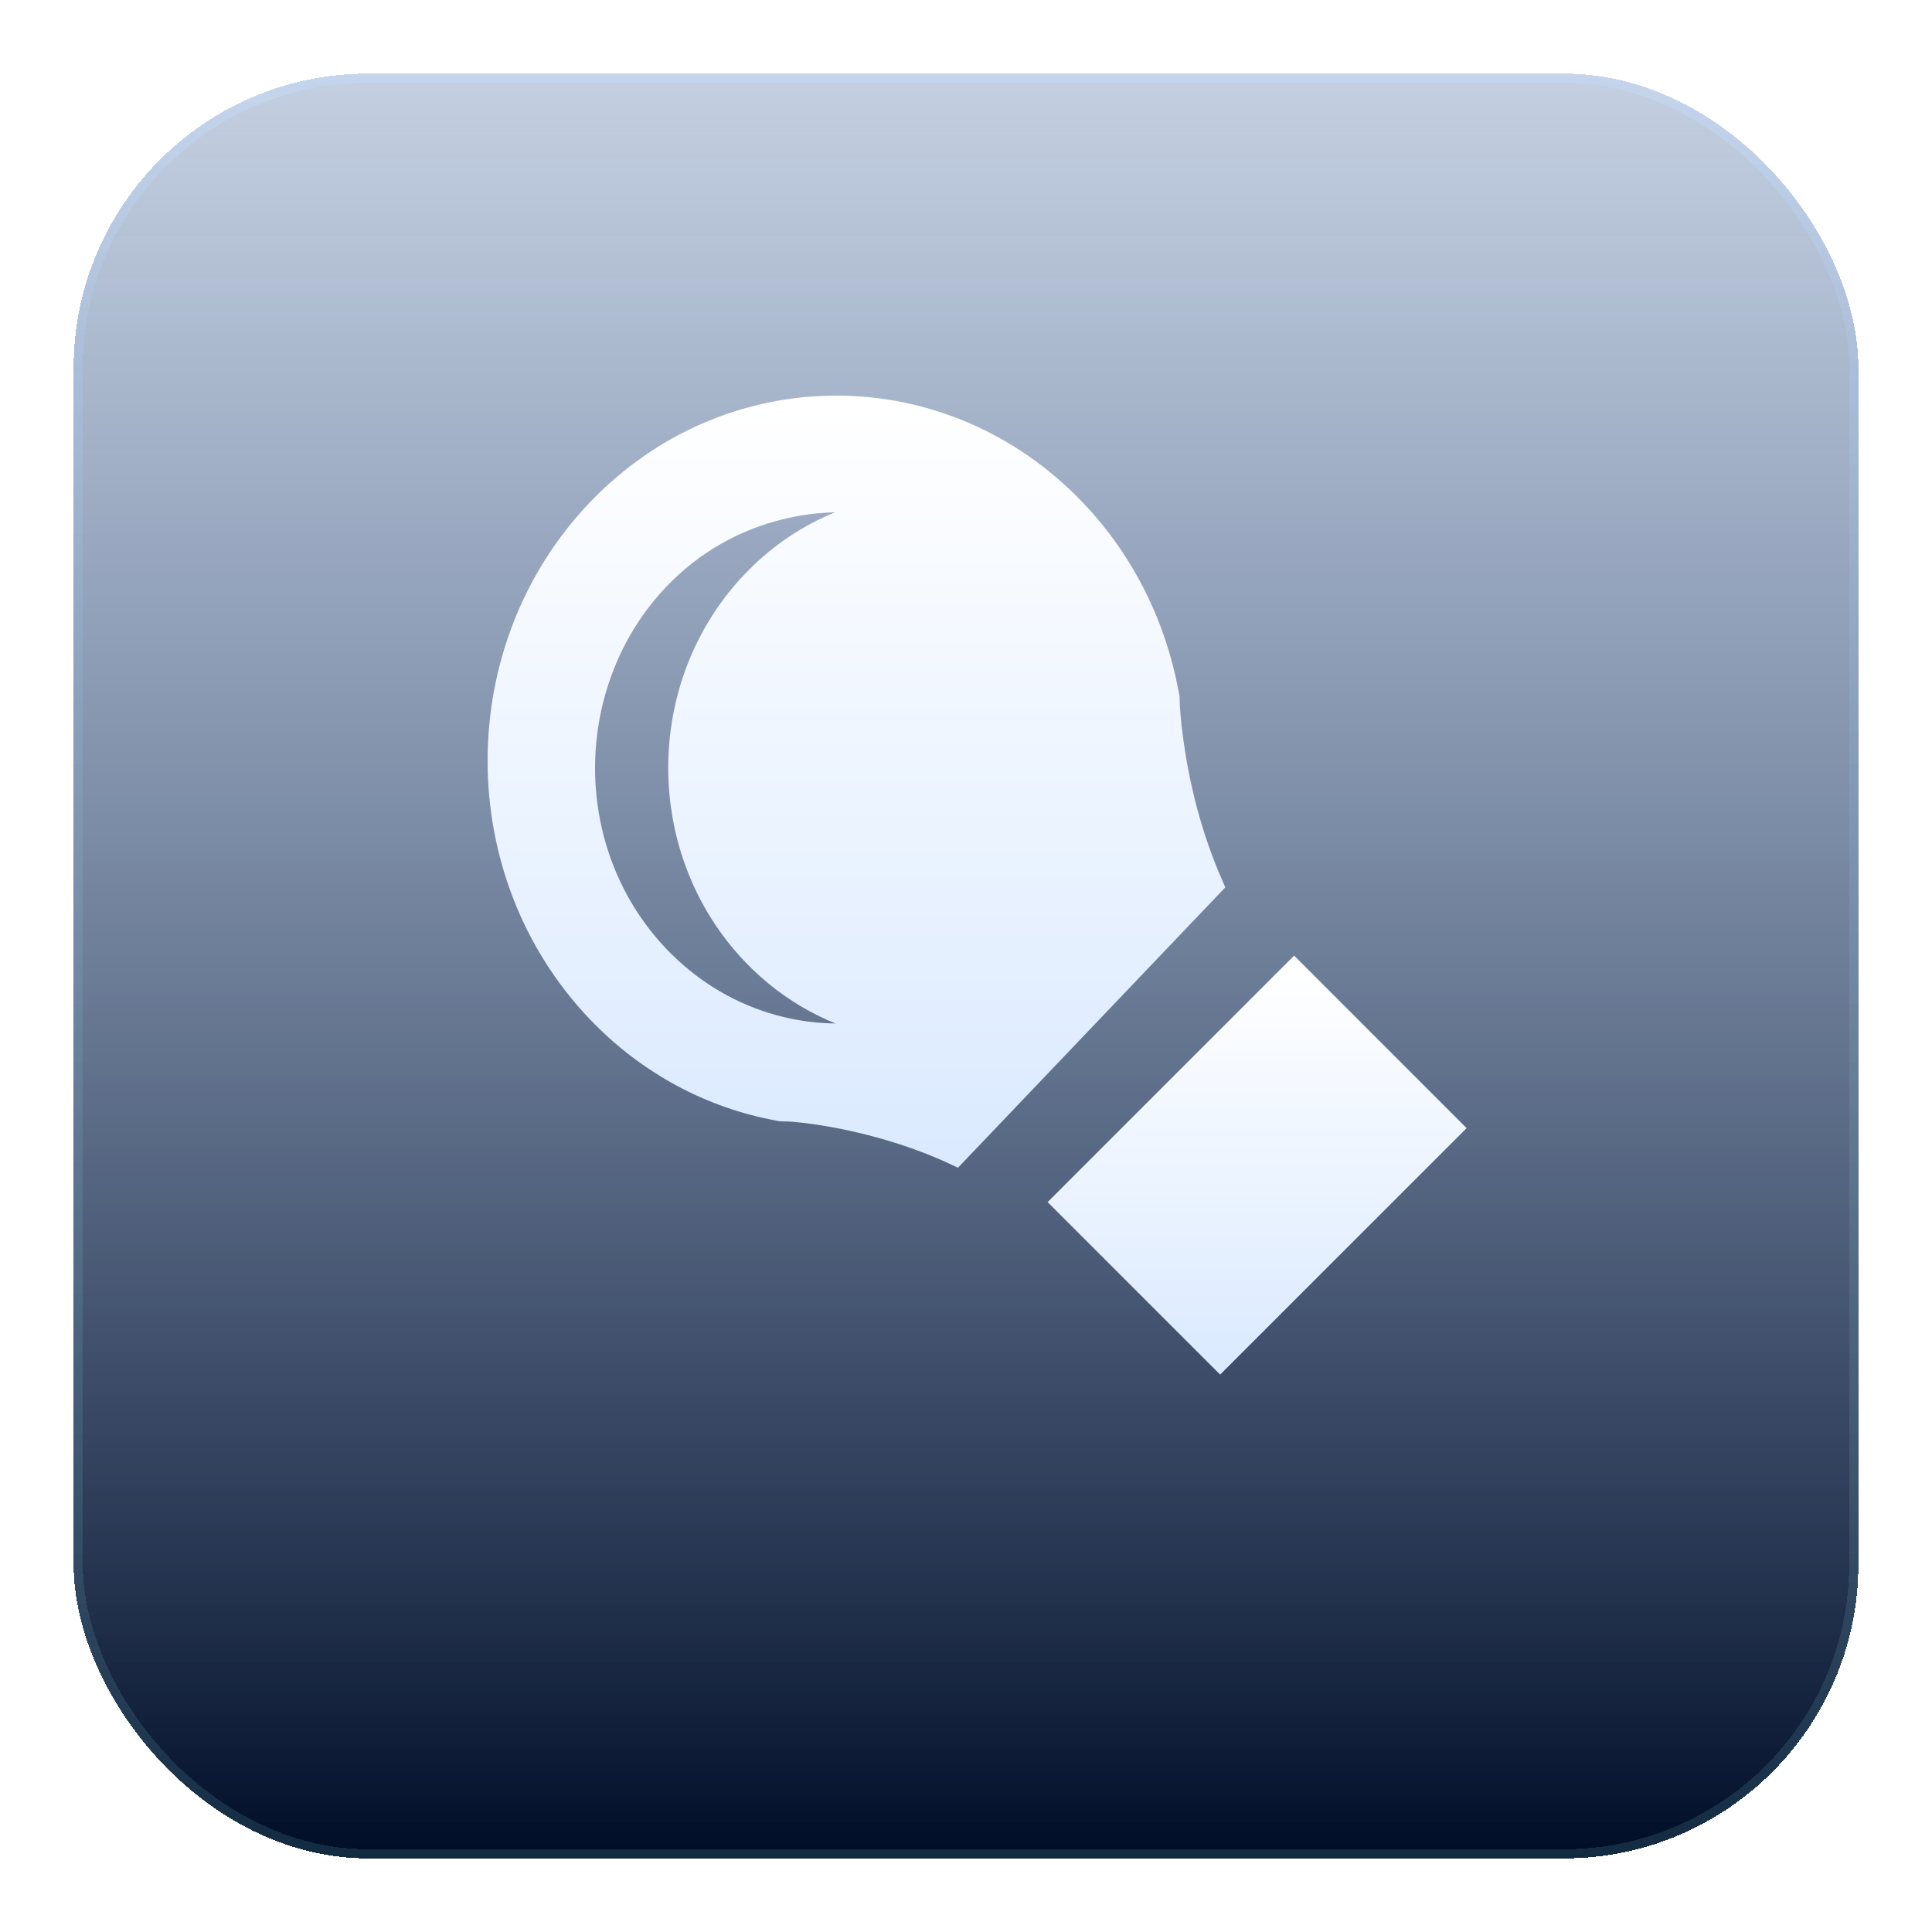
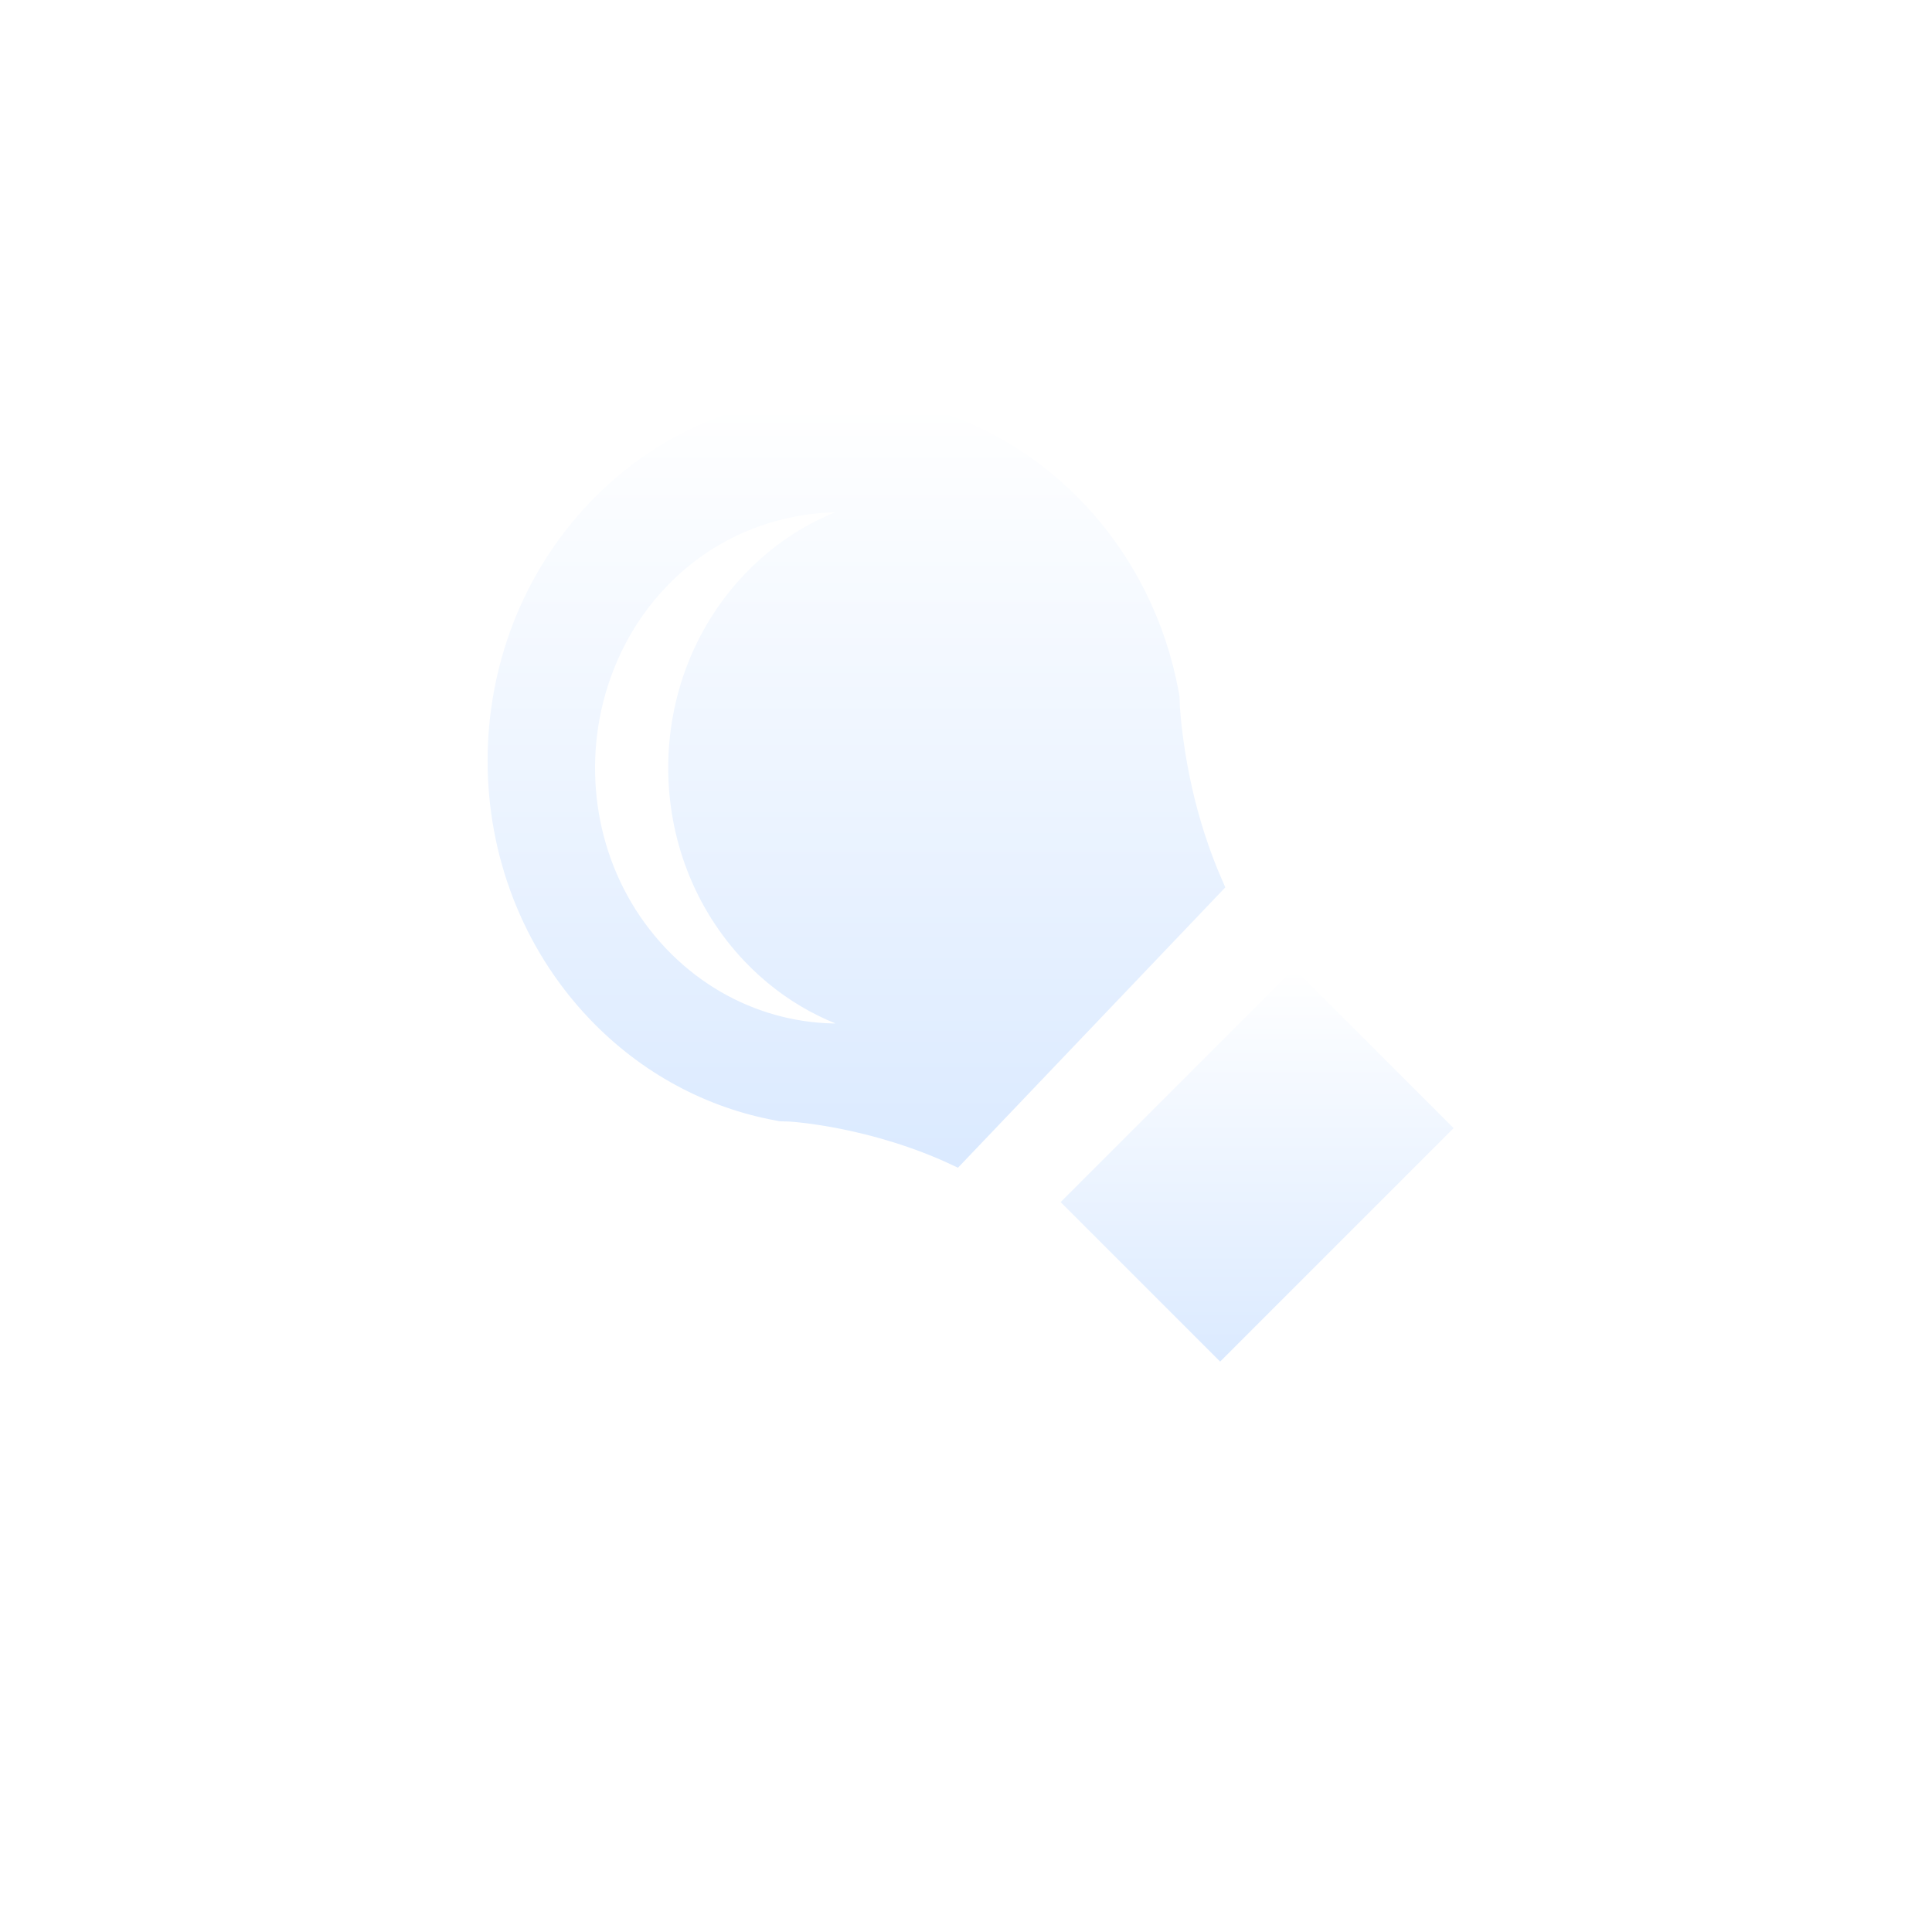
<svg xmlns="http://www.w3.org/2000/svg" width="105" height="105" viewBox="0 0 105 105" fill="none">
  <g id="Group 454" filter="url(#filter0_b_4296_2772)">
    <g id="Rectangle 88" filter="url(#filter1_d_4296_2772)">
-       <rect x="4" width="97" height="97" rx="16" fill="url(#paint0_linear_4296_2772)" shape-rendering="crispEdges" />
-       <rect x="4.25" y="0.25" width="96.5" height="96.5" rx="15.75" stroke="url(#paint1_linear_4296_2772)" stroke-opacity="0.4" stroke-width="0.5" shape-rendering="crispEdges" />
-     </g>
+       </g>
    <g id="Group 462">
      <g id="Vector">
        <path d="M66.312 74L68.966 71.345L76.346 63.966L79 61.311L70.332 52.643L57.643 65.332L66.312 74Z" fill="url(#paint2_linear_4296_2772)" />
-         <path d="M66.312 74L68.966 71.345L76.346 63.966L79 61.311L70.332 52.643L57.643 65.332L66.312 74Z" stroke="url(#paint3_linear_4296_2772)" />
      </g>
      <g id="Vector_2">
-         <path d="M32.403 27.666C25.198 35.226 25.2 47.472 32.403 55.031C35.17 57.934 38.626 59.734 42.216 60.398L42.435 60.441L42.662 60.447H42.703C43.221 60.444 47.577 60.802 51.951 62.857L66 48.124C65.204 46.318 64.653 44.508 64.298 42.927C63.977 41.508 63.806 40.28 63.712 39.429C63.673 39.057 63.651 38.758 63.634 38.542C63.632 38.51 63.63 38.48 63.627 38.451C63.62 38.343 63.617 38.264 63.616 38.216L63.614 38.174L63.607 37.909L63.561 37.655C62.886 33.998 61.188 30.491 58.494 27.665C51.287 20.111 39.61 20.112 32.403 27.666ZM40.839 31.544C35.475 37.17 35.477 46.286 40.839 51.911C42.884 54.055 45.413 55.376 48.057 55.887C43.763 56.715 39.169 55.391 35.85 51.912C32.378 48.27 31.168 43.166 32.191 38.49C32.751 35.945 33.958 33.527 35.848 31.546C37.731 29.569 40.032 28.314 42.452 27.729C44.292 27.282 46.199 27.212 48.053 27.57C45.411 28.079 42.883 29.4 40.839 31.544L40.839 31.544Z" fill="url(#paint4_linear_4296_2772)" />
+         <path d="M32.403 27.666C25.198 35.226 25.2 47.472 32.403 55.031C35.17 57.934 38.626 59.734 42.216 60.398L42.435 60.441L42.662 60.447H42.703C43.221 60.444 47.577 60.802 51.951 62.857L66 48.124C63.977 41.508 63.806 40.28 63.712 39.429C63.673 39.057 63.651 38.758 63.634 38.542C63.632 38.51 63.63 38.48 63.627 38.451C63.62 38.343 63.617 38.264 63.616 38.216L63.614 38.174L63.607 37.909L63.561 37.655C62.886 33.998 61.188 30.491 58.494 27.665C51.287 20.111 39.61 20.112 32.403 27.666ZM40.839 31.544C35.475 37.17 35.477 46.286 40.839 51.911C42.884 54.055 45.413 55.376 48.057 55.887C43.763 56.715 39.169 55.391 35.85 51.912C32.378 48.27 31.168 43.166 32.191 38.49C32.751 35.945 33.958 33.527 35.848 31.546C37.731 29.569 40.032 28.314 42.452 27.729C44.292 27.282 46.199 27.212 48.053 27.57C45.411 28.079 42.883 29.4 40.839 31.544L40.839 31.544Z" fill="url(#paint4_linear_4296_2772)" />
        <path d="M32.403 27.666C25.198 35.226 25.2 47.472 32.403 55.031C35.17 57.934 38.626 59.734 42.216 60.398L42.435 60.441L42.662 60.447H42.703C43.221 60.444 47.577 60.802 51.951 62.857L66 48.124C65.204 46.318 64.653 44.508 64.298 42.927C63.977 41.508 63.806 40.28 63.712 39.429C63.673 39.057 63.651 38.758 63.634 38.542C63.632 38.51 63.63 38.48 63.627 38.451C63.62 38.343 63.617 38.264 63.616 38.216L63.614 38.174L63.607 37.909L63.561 37.655C62.886 33.998 61.188 30.491 58.494 27.665C51.287 20.111 39.61 20.112 32.403 27.666ZM40.839 31.544C35.475 37.17 35.477 46.286 40.839 51.911C42.884 54.055 45.413 55.376 48.057 55.887C43.763 56.715 39.169 55.391 35.85 51.912C32.378 48.27 31.168 43.166 32.191 38.49C32.751 35.945 33.958 33.527 35.848 31.546C37.731 29.569 40.032 28.314 42.452 27.729C44.292 27.282 46.199 27.212 48.053 27.57C45.411 28.079 42.883 29.4 40.839 31.544L40.839 31.544Z" stroke="url(#paint5_linear_4296_2772)" />
      </g>
    </g>
  </g>
  <defs>
    <filter id="filter0_b_4296_2772" x="0" y="-4" width="105" height="105" filterUnits="userSpaceOnUse" color-interpolation-filters="sRGB">
      <feFlood flood-opacity="0" result="BackgroundImageFix" />
      <feGaussianBlur in="BackgroundImageFix" stdDeviation="2" />
      <feComposite in2="SourceAlpha" operator="in" result="effect1_backgroundBlur_4296_2772" />
      <feBlend mode="normal" in="SourceGraphic" in2="effect1_backgroundBlur_4296_2772" result="shape" />
    </filter>
    <filter id="filter1_d_4296_2772" x="0" y="0" width="105" height="105" filterUnits="userSpaceOnUse" color-interpolation-filters="sRGB">
      <feFlood flood-opacity="0" result="BackgroundImageFix" />
      <feColorMatrix in="SourceAlpha" type="matrix" values="0 0 0 0 0 0 0 0 0 0 0 0 0 0 0 0 0 0 127 0" result="hardAlpha" />
      <feOffset dy="4" />
      <feGaussianBlur stdDeviation="2" />
      <feComposite in2="hardAlpha" operator="out" />
      <feColorMatrix type="matrix" values="0 0 0 0 0 0 0 0 0 0 0 0 0 0 0 0 0 0 0.25 0" />
      <feBlend mode="normal" in2="BackgroundImageFix" result="effect1_dropShadow_4296_2772" />
      <feBlend mode="normal" in="SourceGraphic" in2="effect1_dropShadow_4296_2772" result="shape" />
    </filter>
    <linearGradient id="paint0_linear_4296_2772" x1="52.5" y1="0" x2="52.5" y2="97" gradientUnits="userSpaceOnUse">
      <stop stop-color="#3B619A" stop-opacity="0.3" />
      <stop offset="1" stop-color="#000D27" />
    </linearGradient>
    <linearGradient id="paint1_linear_4296_2772" x1="52.5" y1="0" x2="52.5" y2="97" gradientUnits="userSpaceOnUse">
      <stop stop-color="#C7DDFF" />
      <stop offset="1" stop-color="#2D5666" />
    </linearGradient>
    <linearGradient id="paint2_linear_4296_2772" x1="68.322" y1="52.643" x2="68.322" y2="74" gradientUnits="userSpaceOnUse">
      <stop stop-color="white" />
      <stop offset="1" stop-color="#DBEAFF" />
    </linearGradient>
    <linearGradient id="paint3_linear_4296_2772" x1="68.322" y1="52.643" x2="68.322" y2="74" gradientUnits="userSpaceOnUse">
      <stop stop-color="white" />
      <stop offset="1" stop-color="#DBEAFF" />
    </linearGradient>
    <linearGradient id="paint4_linear_4296_2772" x1="46.5" y1="22" x2="46.5" y2="62.857" gradientUnits="userSpaceOnUse">
      <stop stop-color="white" />
      <stop offset="1" stop-color="#DBEAFF" />
    </linearGradient>
    <linearGradient id="paint5_linear_4296_2772" x1="46.5" y1="22" x2="46.5" y2="62.857" gradientUnits="userSpaceOnUse">
      <stop stop-color="white" />
      <stop offset="1" stop-color="#DBEAFF" />
    </linearGradient>
  </defs>
</svg>